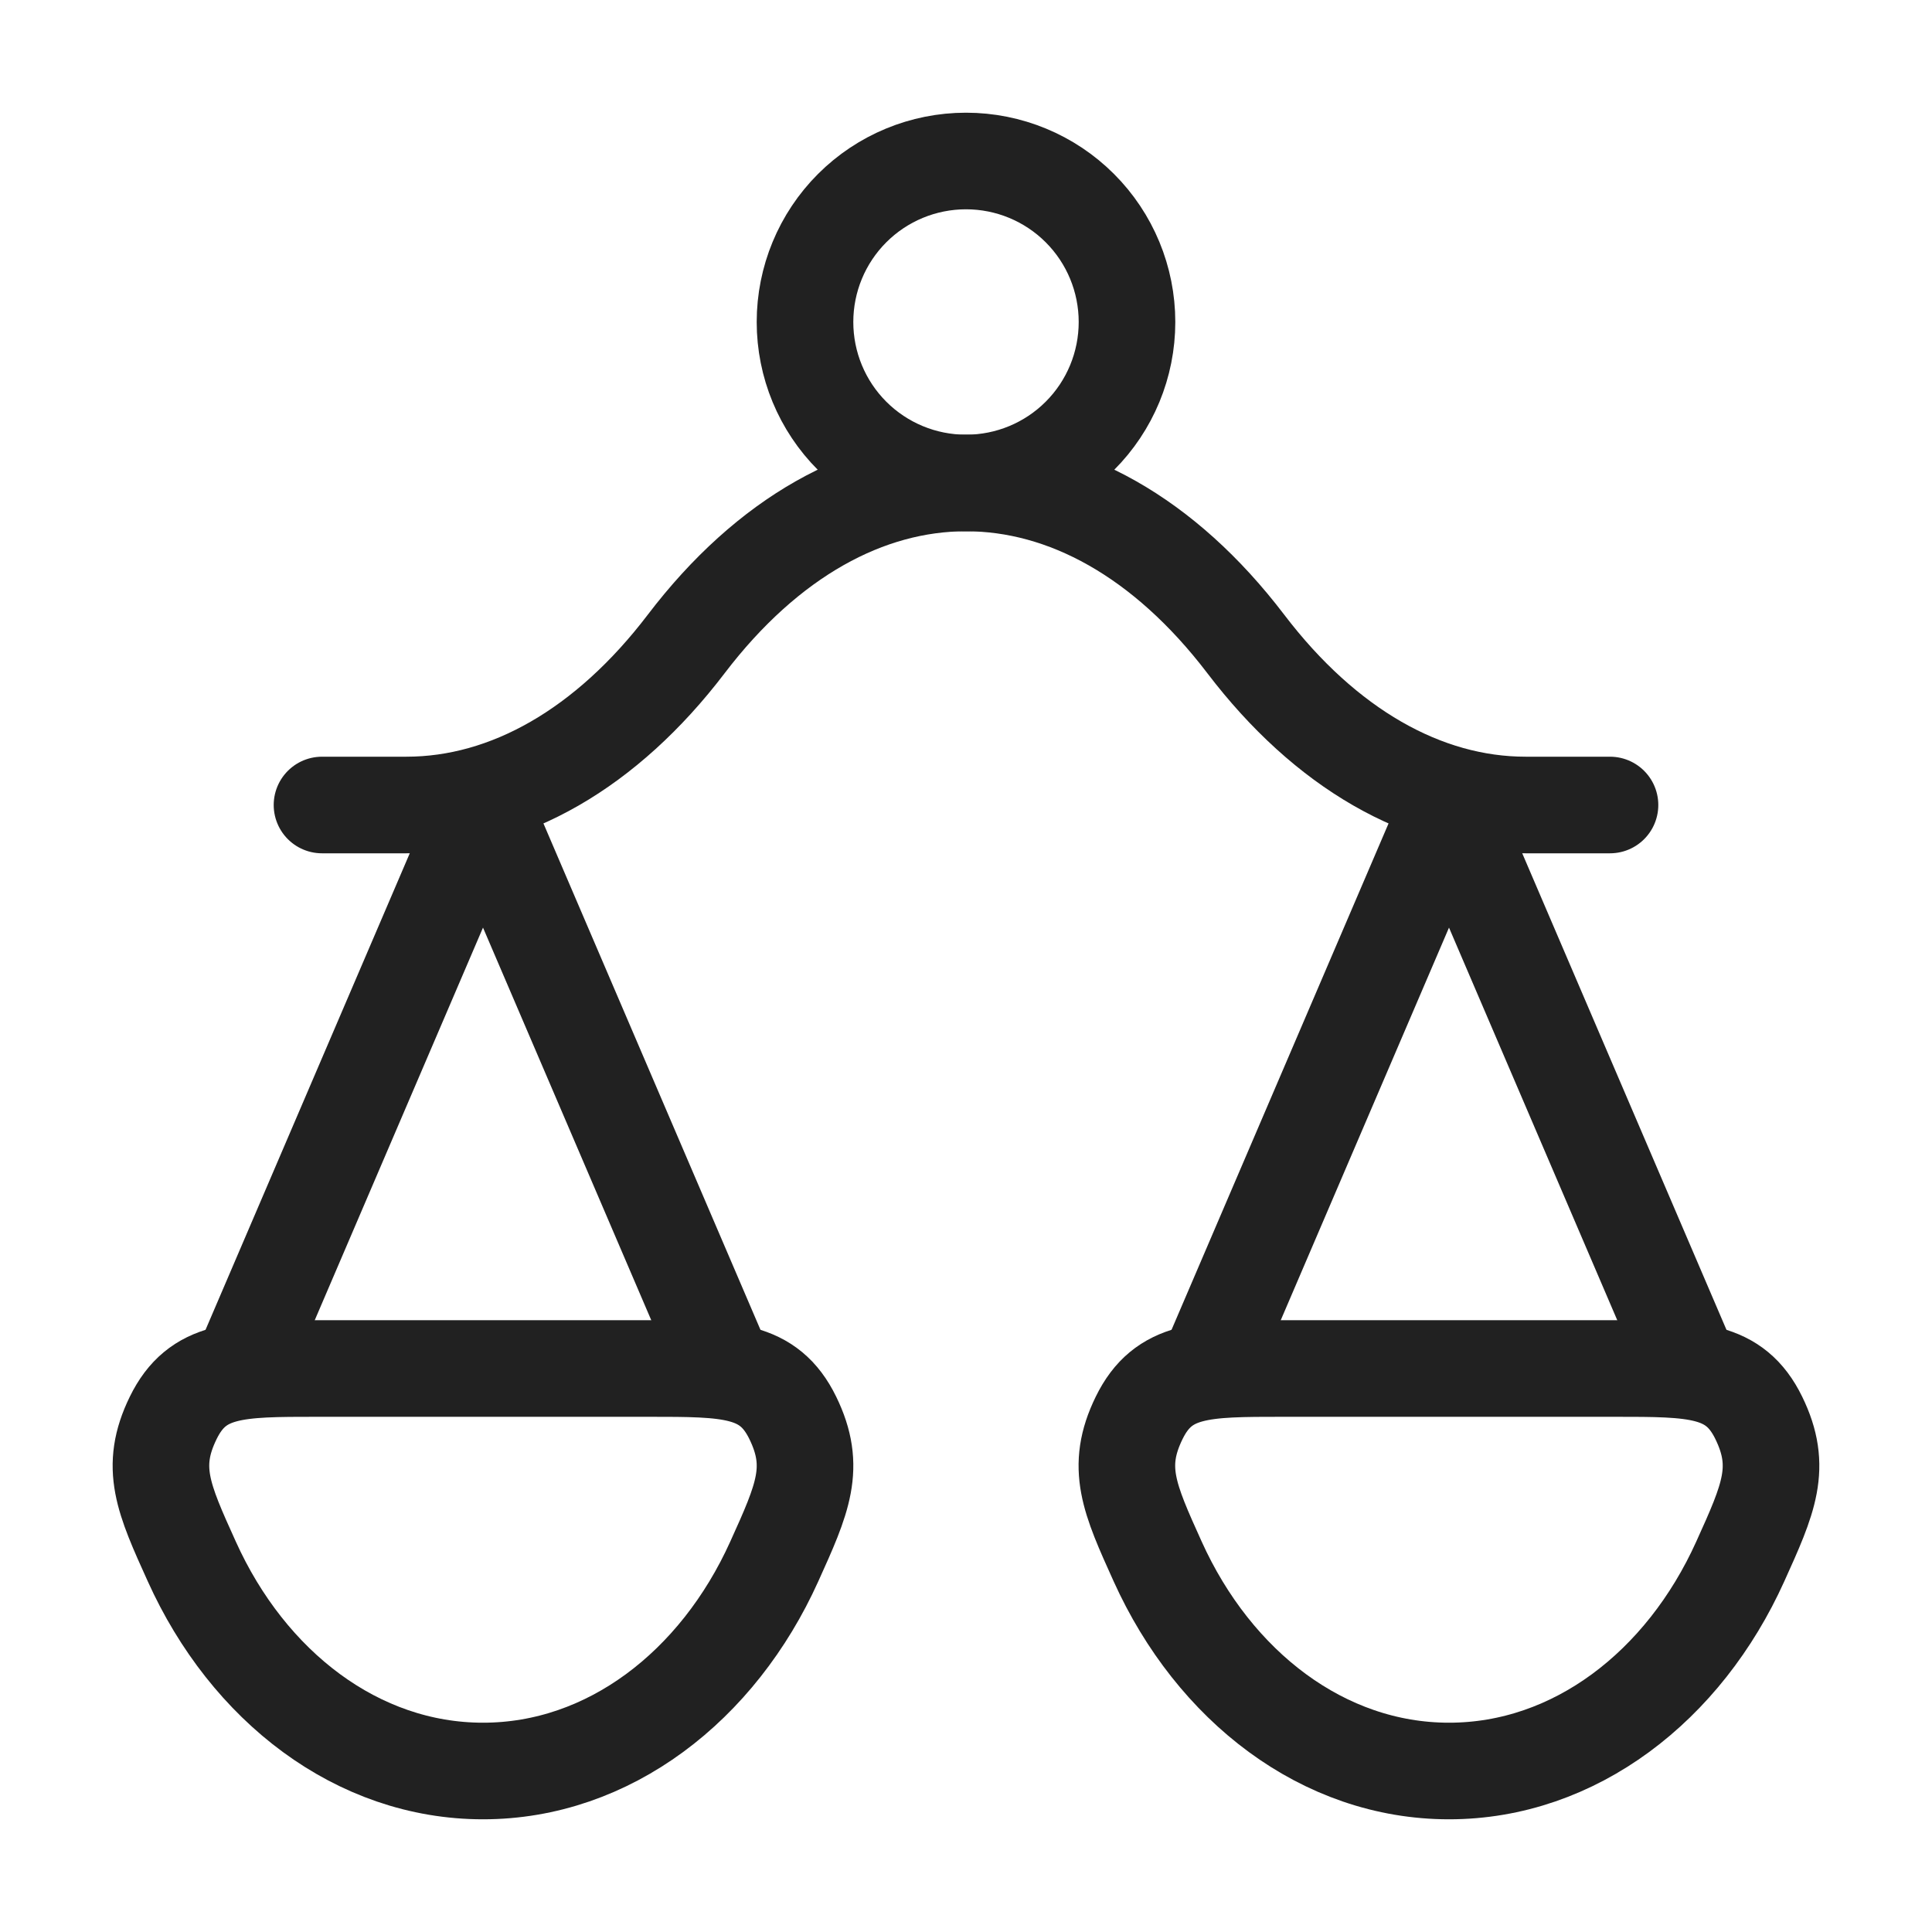
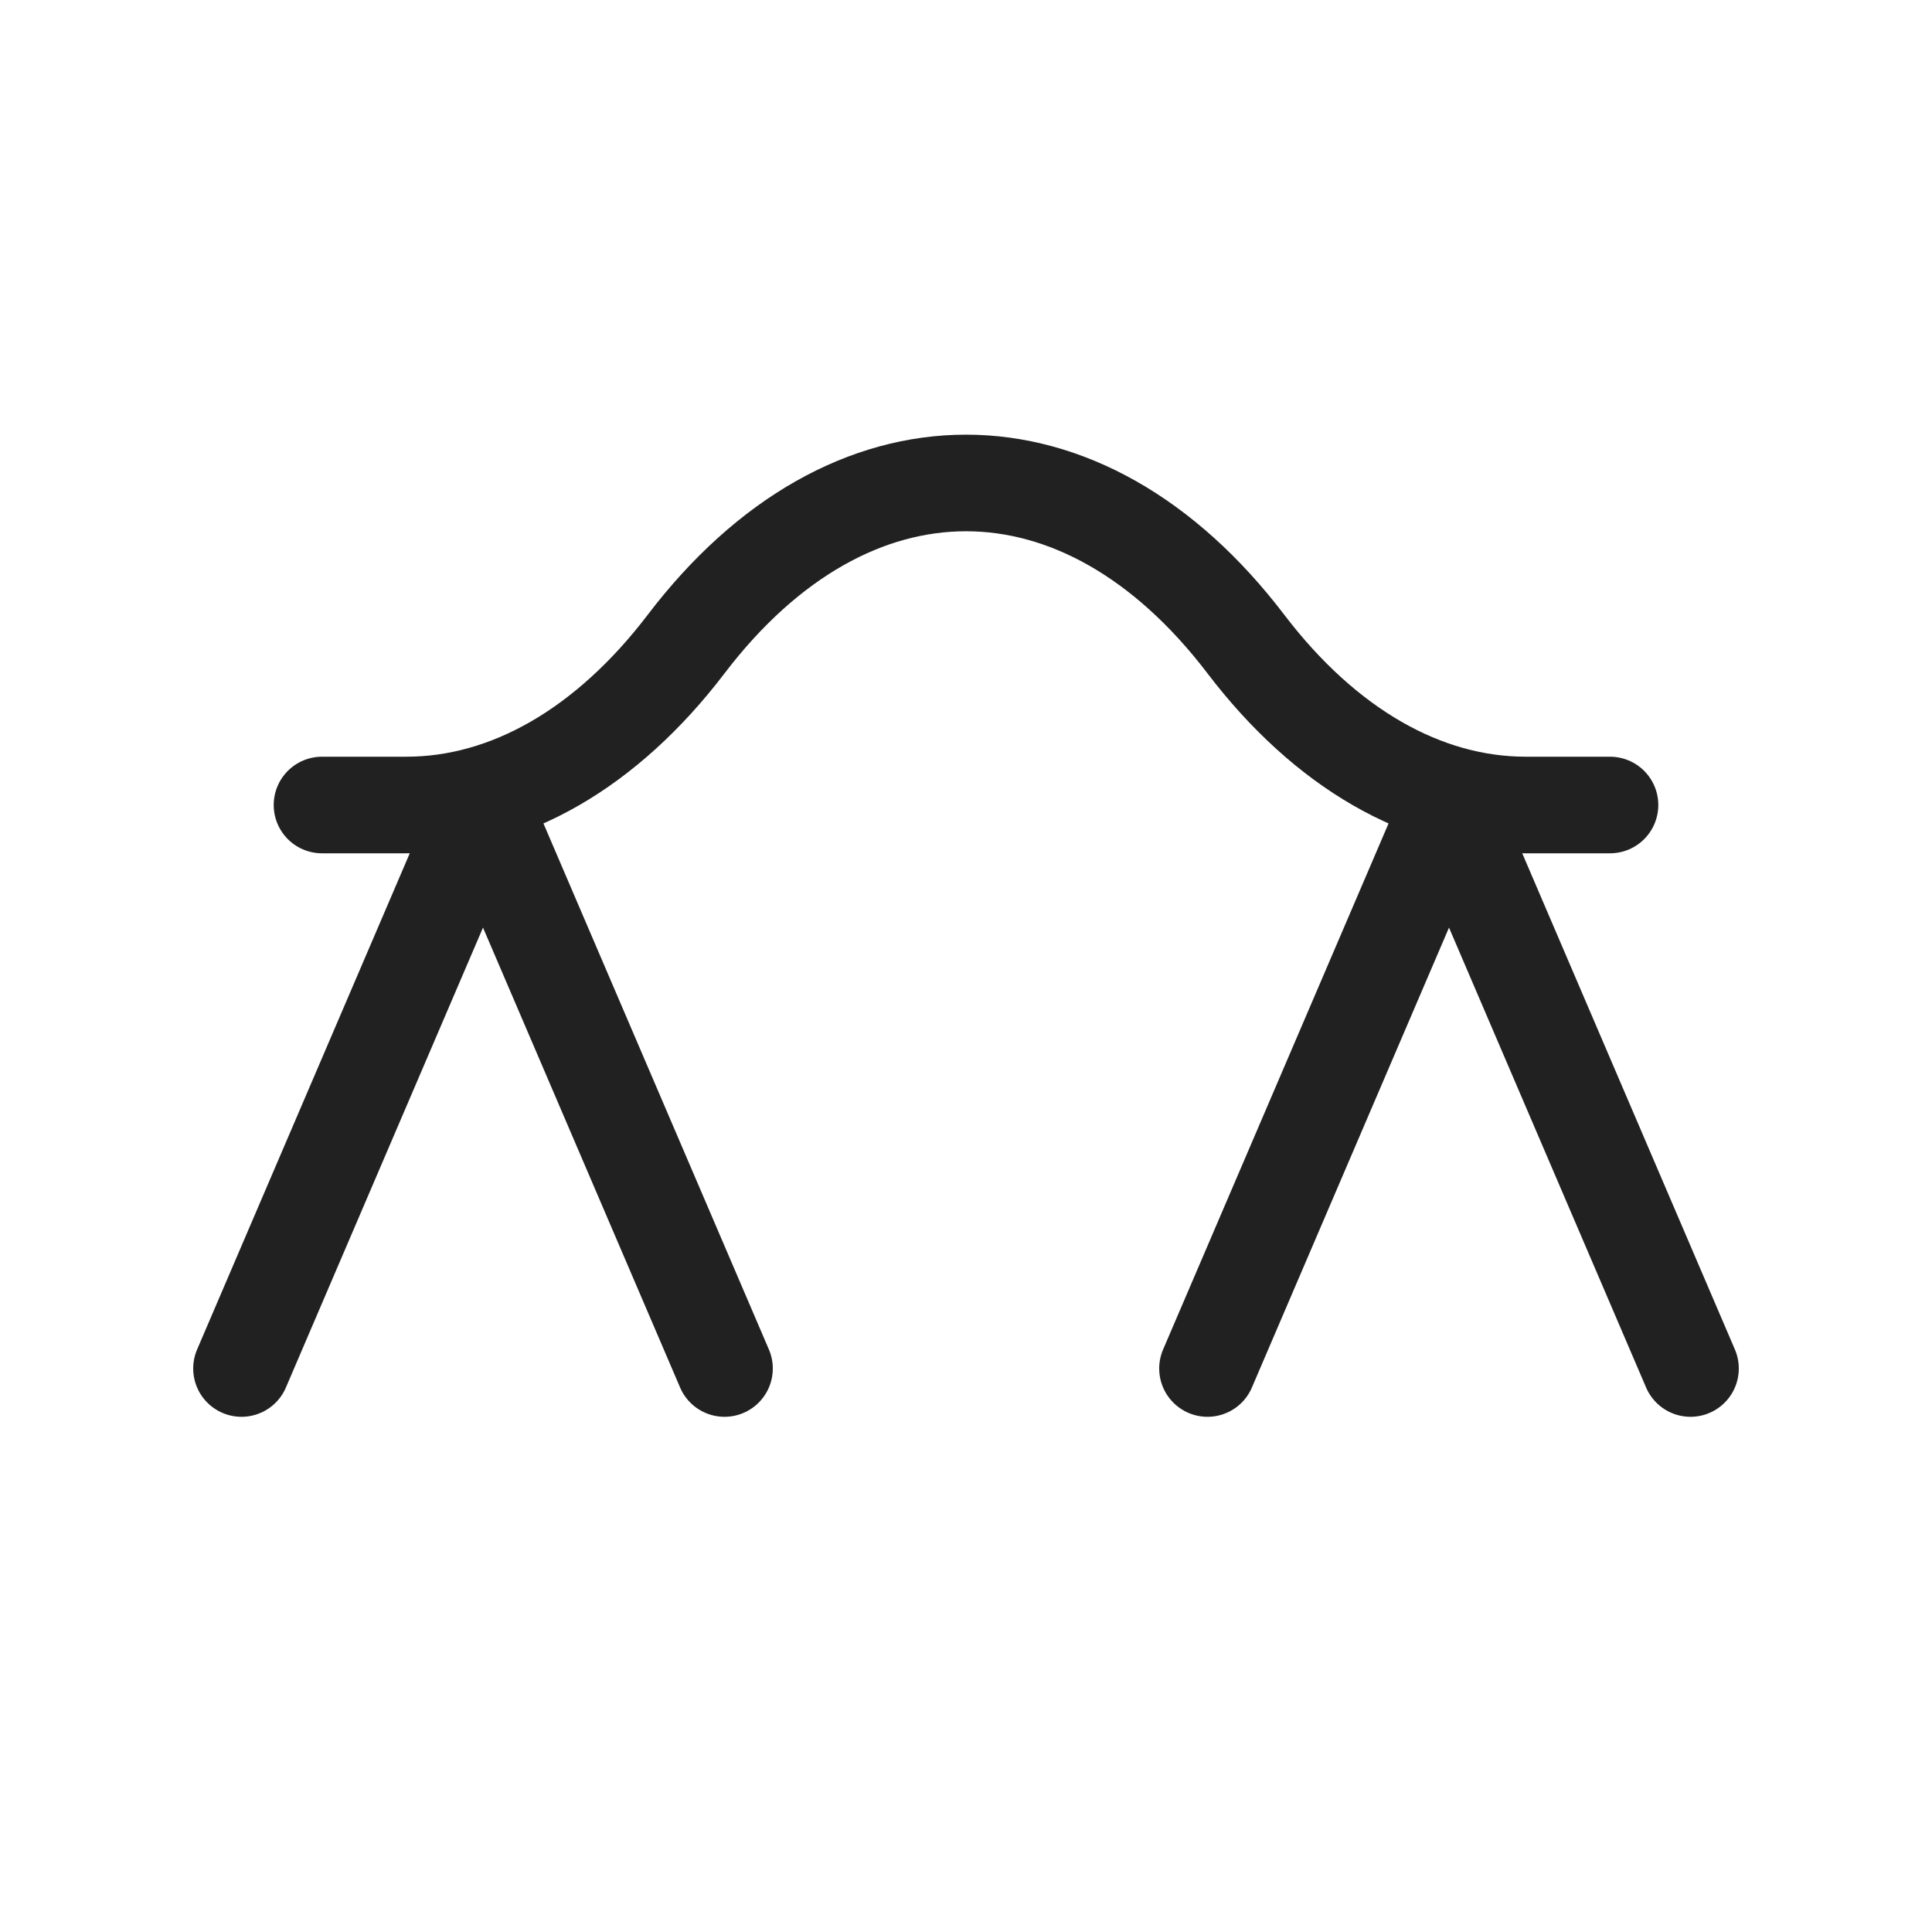
<svg xmlns="http://www.w3.org/2000/svg" width="30" height="30" viewBox="0 0 30 30" fill="none">
  <path d="M26.25 21.25L22.5 12.5L18.75 21.25M11.25 21.25L7.5 12.5L3.75 21.25M5 12.5H6.31C7.89 12.5 9.422 11.619 10.655 10C13.195 6.666 16.805 6.666 19.345 10C20.578 11.619 22.11 12.5 23.69 12.5H25" stroke="#212121" stroke-width="1.5" stroke-linecap="round" stroke-linejoin="round" />
-   <path d="M22.5 27.5C24.45 27.5 26.148 26.185 27.023 24.246C27.464 23.271 27.684 22.782 27.31 22.016C26.936 21.25 26.315 21.25 25.075 21.25H19.922C18.683 21.25 18.064 21.25 17.689 22.016C17.314 22.782 17.535 23.27 17.976 24.246C18.852 26.185 20.55 27.5 22.5 27.5ZM7.5 27.5C9.45 27.5 11.148 26.185 12.023 24.246C12.464 23.271 12.684 22.782 12.31 22.016C11.936 21.25 11.316 21.25 10.075 21.25H4.924C3.684 21.25 3.065 21.25 2.69 22.016C2.315 22.782 2.536 23.27 2.978 24.246C3.853 26.185 5.55 27.5 7.5 27.5ZM17.5 5C17.5 5.663 17.237 6.299 16.768 6.768C16.299 7.237 15.663 7.5 15 7.5C14.337 7.5 13.701 7.237 13.232 6.768C12.763 6.299 12.5 5.663 12.5 5C12.5 4.337 12.763 3.701 13.232 3.232C13.701 2.763 14.337 2.5 15 2.5C15.663 2.5 16.299 2.763 16.768 3.232C17.237 3.701 17.5 4.337 17.5 5Z" stroke="#212121" stroke-width="1.5" />
</svg>